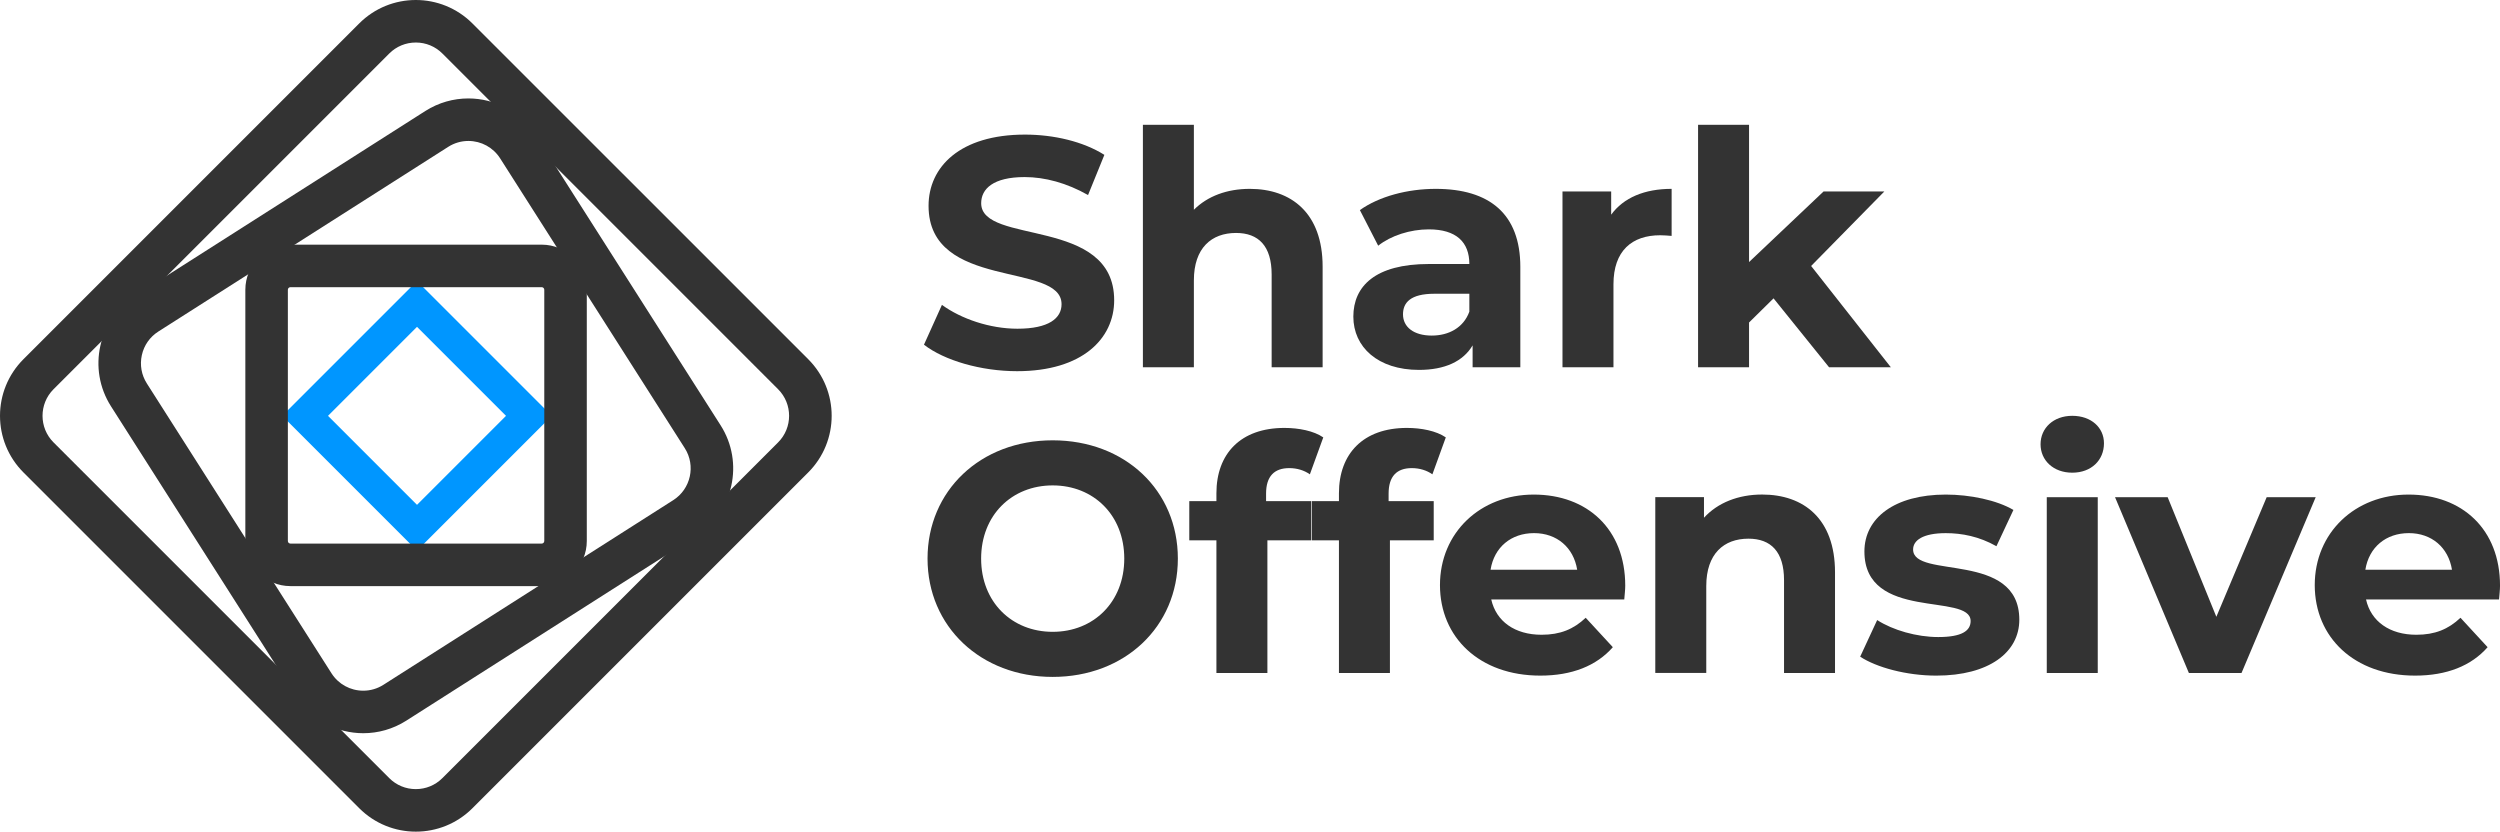
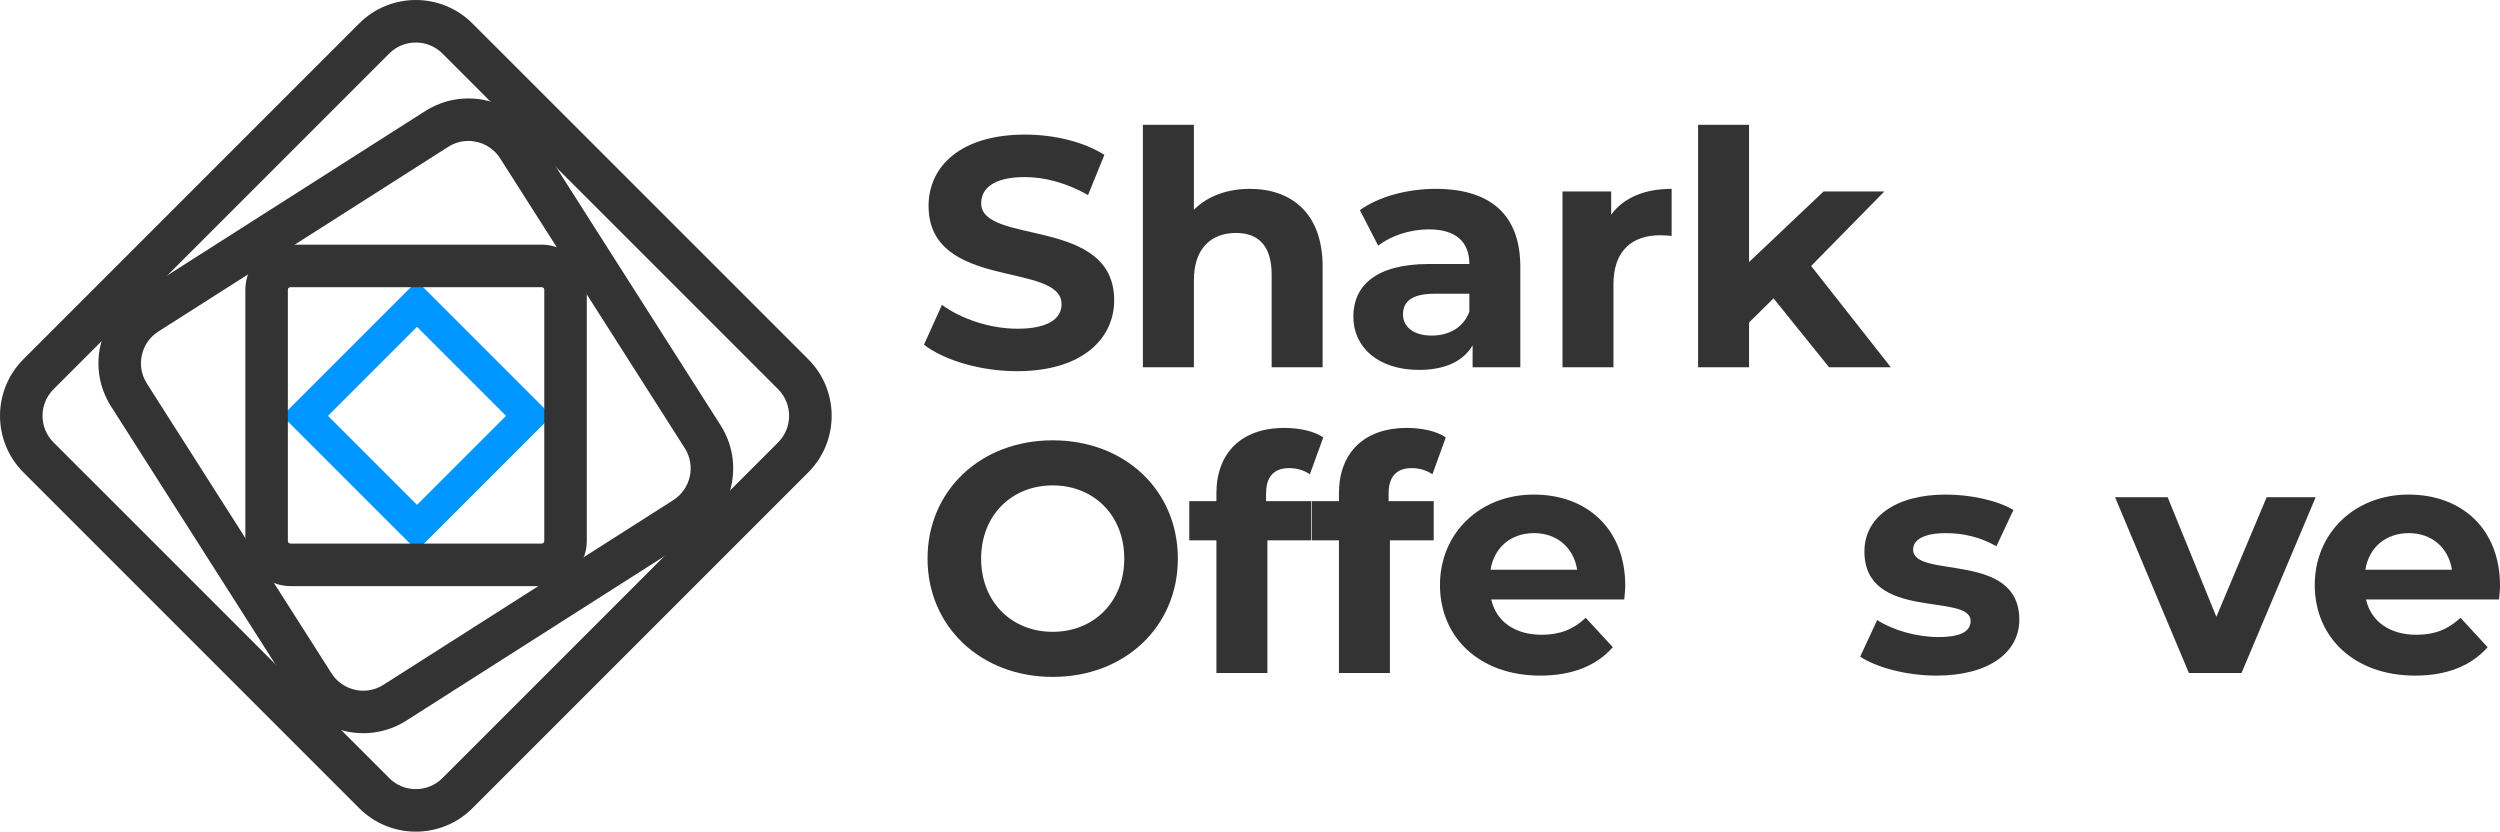
<svg xmlns="http://www.w3.org/2000/svg" id="Layer_2" data-name="Layer 2" viewBox="0 0 1234.8 410.77">
  <defs>
    <style>
      .cls-1 {
        fill: #333;
      }

      .cls-2 {
        fill: #0096ff;
      }
    </style>
  </defs>
  <g id="Layer_1-2" data-name="Layer 1">
    <g>
      <path class="cls-1" d="M456.36,170.27l8.88-19.69c9.52,6.94,23.73,11.78,37.29,11.78,15.5,0,21.79-5.17,21.79-12.11,0-21.14-65.69-6.62-65.69-48.58,0-19.21,15.5-35.19,47.62-35.19,14.2,0,28.73,3.39,39.22,10.01l-8.07,19.85c-10.49-5.97-21.31-8.88-31.31-8.88-15.49,0-21.47,5.81-21.47,12.91,0,20.82,65.69,6.46,65.69,47.94,0,18.88-15.66,35.03-47.94,35.03-17.92,0-35.99-5.33-46-13.07Z" />
      <path class="cls-1" d="M653.27,131.69v49.71h-25.18v-45.84c0-14.04-6.46-20.5-17.59-20.5-12.11,0-20.82,7.42-20.82,23.4v42.93h-25.18V61.64h25.18v41.97c6.78-6.78,16.46-10.33,27.6-10.33,20.5,0,35.99,11.94,35.99,38.42Z" />
      <path class="cls-1" d="M750.92,131.85v49.55h-23.57v-10.81c-4.68,7.91-13.72,12.11-26.47,12.11-20.34,0-32.44-11.3-32.44-26.31s10.81-25.99,37.29-25.99h20.01c0-10.81-6.46-17.11-20.01-17.11-9.2,0-18.72,3.07-25.02,8.07l-9.04-17.59c9.52-6.78,23.57-10.49,37.45-10.49,26.47,0,41.8,12.27,41.8,38.58ZM725.74,153.97v-8.88h-17.27c-11.78,0-15.5,4.36-15.5,10.17,0,6.29,5.33,10.49,14.2,10.49,8.39,0,15.66-3.87,18.56-11.78Z" />
      <path class="cls-1" d="M825.65,93.28v23.24c-2.1-.16-3.71-.32-5.65-.32-13.88,0-23.08,7.59-23.08,24.21v41h-25.18v-86.84h24.05v11.46c6.13-8.39,16.46-12.75,29.86-12.75Z" />
      <path class="cls-1" d="M876,147.35l-12.11,11.94v22.11h-25.18V61.64h25.18v67.79l36.8-34.86h30.02l-36.16,36.8,39.38,50.04h-30.51l-27.44-34.06Z" />
      <path class="cls-1" d="M458.13,275.91c0-33.57,26.15-58.43,61.82-58.43s61.82,24.7,61.82,58.43-26.31,58.43-61.82,58.43-61.82-24.86-61.82-58.43ZM555.3,275.91c0-21.47-15.17-36.16-35.35-36.16s-35.35,14.69-35.35,36.16,15.17,36.16,35.35,36.16,35.35-14.69,35.35-36.16Z" />
      <path class="cls-1" d="M625.35,247.51h22.27v19.37h-21.63v65.53h-25.18v-65.53h-13.4v-19.37h13.4v-3.87c0-19.53,11.94-32.28,33.57-32.28,7.1,0,14.53,1.45,19.21,4.68l-6.62,18.24c-2.74-1.94-6.29-3.07-10.17-3.07-7.42,0-11.46,4.04-11.46,12.59v3.71Z" />
      <path class="cls-1" d="M685.87,247.51h22.27v19.37h-21.63v65.53h-25.18v-65.53h-13.4v-19.37h13.4v-3.87c0-19.53,11.94-32.28,33.57-32.28,7.1,0,14.53,1.45,19.21,4.68l-6.62,18.24c-2.74-1.94-6.29-3.07-10.17-3.07-7.42,0-11.46,4.04-11.46,12.59v3.71Z" />
      <path class="cls-1" d="M802.25,296.09h-65.69c2.42,10.81,11.62,17.43,24.86,17.43,9.2,0,15.82-2.74,21.79-8.39l13.4,14.53c-8.07,9.2-20.18,14.04-35.83,14.04-30.02,0-49.55-18.88-49.55-44.71s19.85-44.71,46.32-44.71,45.19,17.11,45.19,45.03c0,1.94-.32,4.68-.48,6.78ZM736.23,281.4h42.77c-1.78-10.98-10.01-18.08-21.31-18.08s-19.69,6.94-21.47,18.08Z" />
-       <path class="cls-1" d="M906.35,282.69v49.71h-25.18v-45.84c0-14.04-6.46-20.5-17.59-20.5-12.11,0-20.82,7.42-20.82,23.4v42.93h-25.18v-86.84h24.05v10.17c6.78-7.42,16.95-11.46,28.73-11.46,20.5,0,35.99,11.94,35.99,38.42Z" />
      <path class="cls-1" d="M918.78,324.34l8.39-18.08c7.75,5,19.53,8.39,30.18,8.39,11.62,0,15.98-3.07,15.98-7.91,0-14.2-52.46.32-52.46-34.38,0-16.46,14.85-28.08,40.19-28.08,11.94,0,25.18,2.74,33.41,7.59l-8.39,17.92c-8.55-4.84-17.11-6.46-25.02-6.46-11.3,0-16.14,3.55-16.14,8.07,0,14.85,52.46.48,52.46,34.7,0,16.14-15.01,27.6-41,27.6-14.69,0-29.54-4.04-37.61-9.36Z" />
-       <path class="cls-1" d="M1007.87,219.42c0-7.91,6.29-14.04,15.66-14.04s15.66,5.81,15.66,13.56c0,8.39-6.29,14.53-15.66,14.53s-15.66-6.13-15.66-14.04ZM1010.94,245.57h25.18v86.84h-25.18v-86.84Z" />
      <path class="cls-1" d="M1143.77,245.57l-36.64,86.84h-25.99l-36.48-86.84h25.99l24.05,59.08,24.86-59.08h24.21Z" />
      <path class="cls-1" d="M1234.32,296.09h-65.69c2.42,10.81,11.62,17.43,24.86,17.43,9.2,0,15.82-2.74,21.79-8.39l13.4,14.53c-8.07,9.2-20.18,14.04-35.83,14.04-30.02,0-49.55-18.88-49.55-44.71s19.85-44.71,46.32-44.71,45.19,17.11,45.19,45.03c0,1.94-.32,4.68-.48,6.78ZM1168.31,281.4h42.77c-1.78-10.98-10.01-18.08-21.31-18.08s-19.69,6.94-21.47,18.08Z" />
    </g>
    <g>
      <path class="cls-2" d="M205.97,161.43l43.96,43.96-43.96,43.96-43.96-43.96,43.96-43.96M205.97,140.49c-1.04,0-2.08.4-2.88,1.19l-63.71,63.71,66.58,66.58,66.58-66.58-63.71-63.71c-.79-.79-1.84-1.19-2.88-1.19h0Z" />
      <path class="cls-1" d="M205.38,21c4.96,0,9.62,1.93,13.12,5.43l165.83,165.83c7.23,7.23,7.23,19.01,0,26.24l-165.83,165.83c-3.5,3.5-8.16,5.43-13.12,5.43s-9.62-1.93-13.12-5.43L26.43,218.5c-7.23-7.23-7.23-19.01,0-26.24L192.26,26.43c3.5-3.5,8.16-5.43,13.12-5.43M205.38,0c-10.12,0-20.25,3.86-27.97,11.59L11.59,177.41c-15.45,15.45-15.45,40.49,0,55.94l165.83,165.83c7.72,7.72,17.85,11.59,27.97,11.59s20.25-3.86,27.97-11.59l165.83-165.83c15.45-15.45,15.45-40.49,0-55.94L233.35,11.59c-7.72-7.72-17.85-11.59-27.97-11.59h0Z" />
      <path class="cls-1" d="M231.32,48.62v21c6.41,0,12.28,3.22,15.71,8.6l91.2,143.15c5.51,8.64,2.95,20.16-5.69,25.66l-143.15,91.2c-2.99,1.91-6.43,2.92-9.95,2.92-6.41,0-12.28-3.22-15.71-8.6l-91.2-143.15c-2.67-4.19-3.54-9.16-2.47-14.01,1.07-4.85,3.97-8.98,8.16-11.65l143.15-91.2c2.99-1.91,6.43-2.92,9.95-2.92v-21M231.32,48.62c-7.28,0-14.64,2.01-21.23,6.2l-143.15,91.2c-18.44,11.75-23.86,36.22-12.12,54.66l91.2,143.15c7.55,11.85,20.35,18.32,33.42,18.32,7.28,0,14.64-2.01,21.23-6.2l143.15-91.2c18.44-11.75,23.86-36.22,12.12-54.66l-91.2-143.15c-7.55-11.85-20.35-18.32-33.42-18.32h0Z" />
      <path class="cls-1" d="M267.55,141.84c.71,0,1.28.57,1.28,1.28v124.09c0,.71-.57,1.28-1.28,1.28h-124.09c-.71,0-1.28-.57-1.28-1.28v-124.09c0-.71.57-1.28,1.28-1.28h124.09M267.55,120.84h-124.09c-12.31,0-22.28,9.98-22.28,22.28v124.09c0,12.31,9.98,22.28,22.28,22.28h124.09c12.31,0,22.28-9.98,22.28-22.28v-124.09c0-12.31-9.98-22.28-22.28-22.28h0Z" />
    </g>
  </g>
</svg>